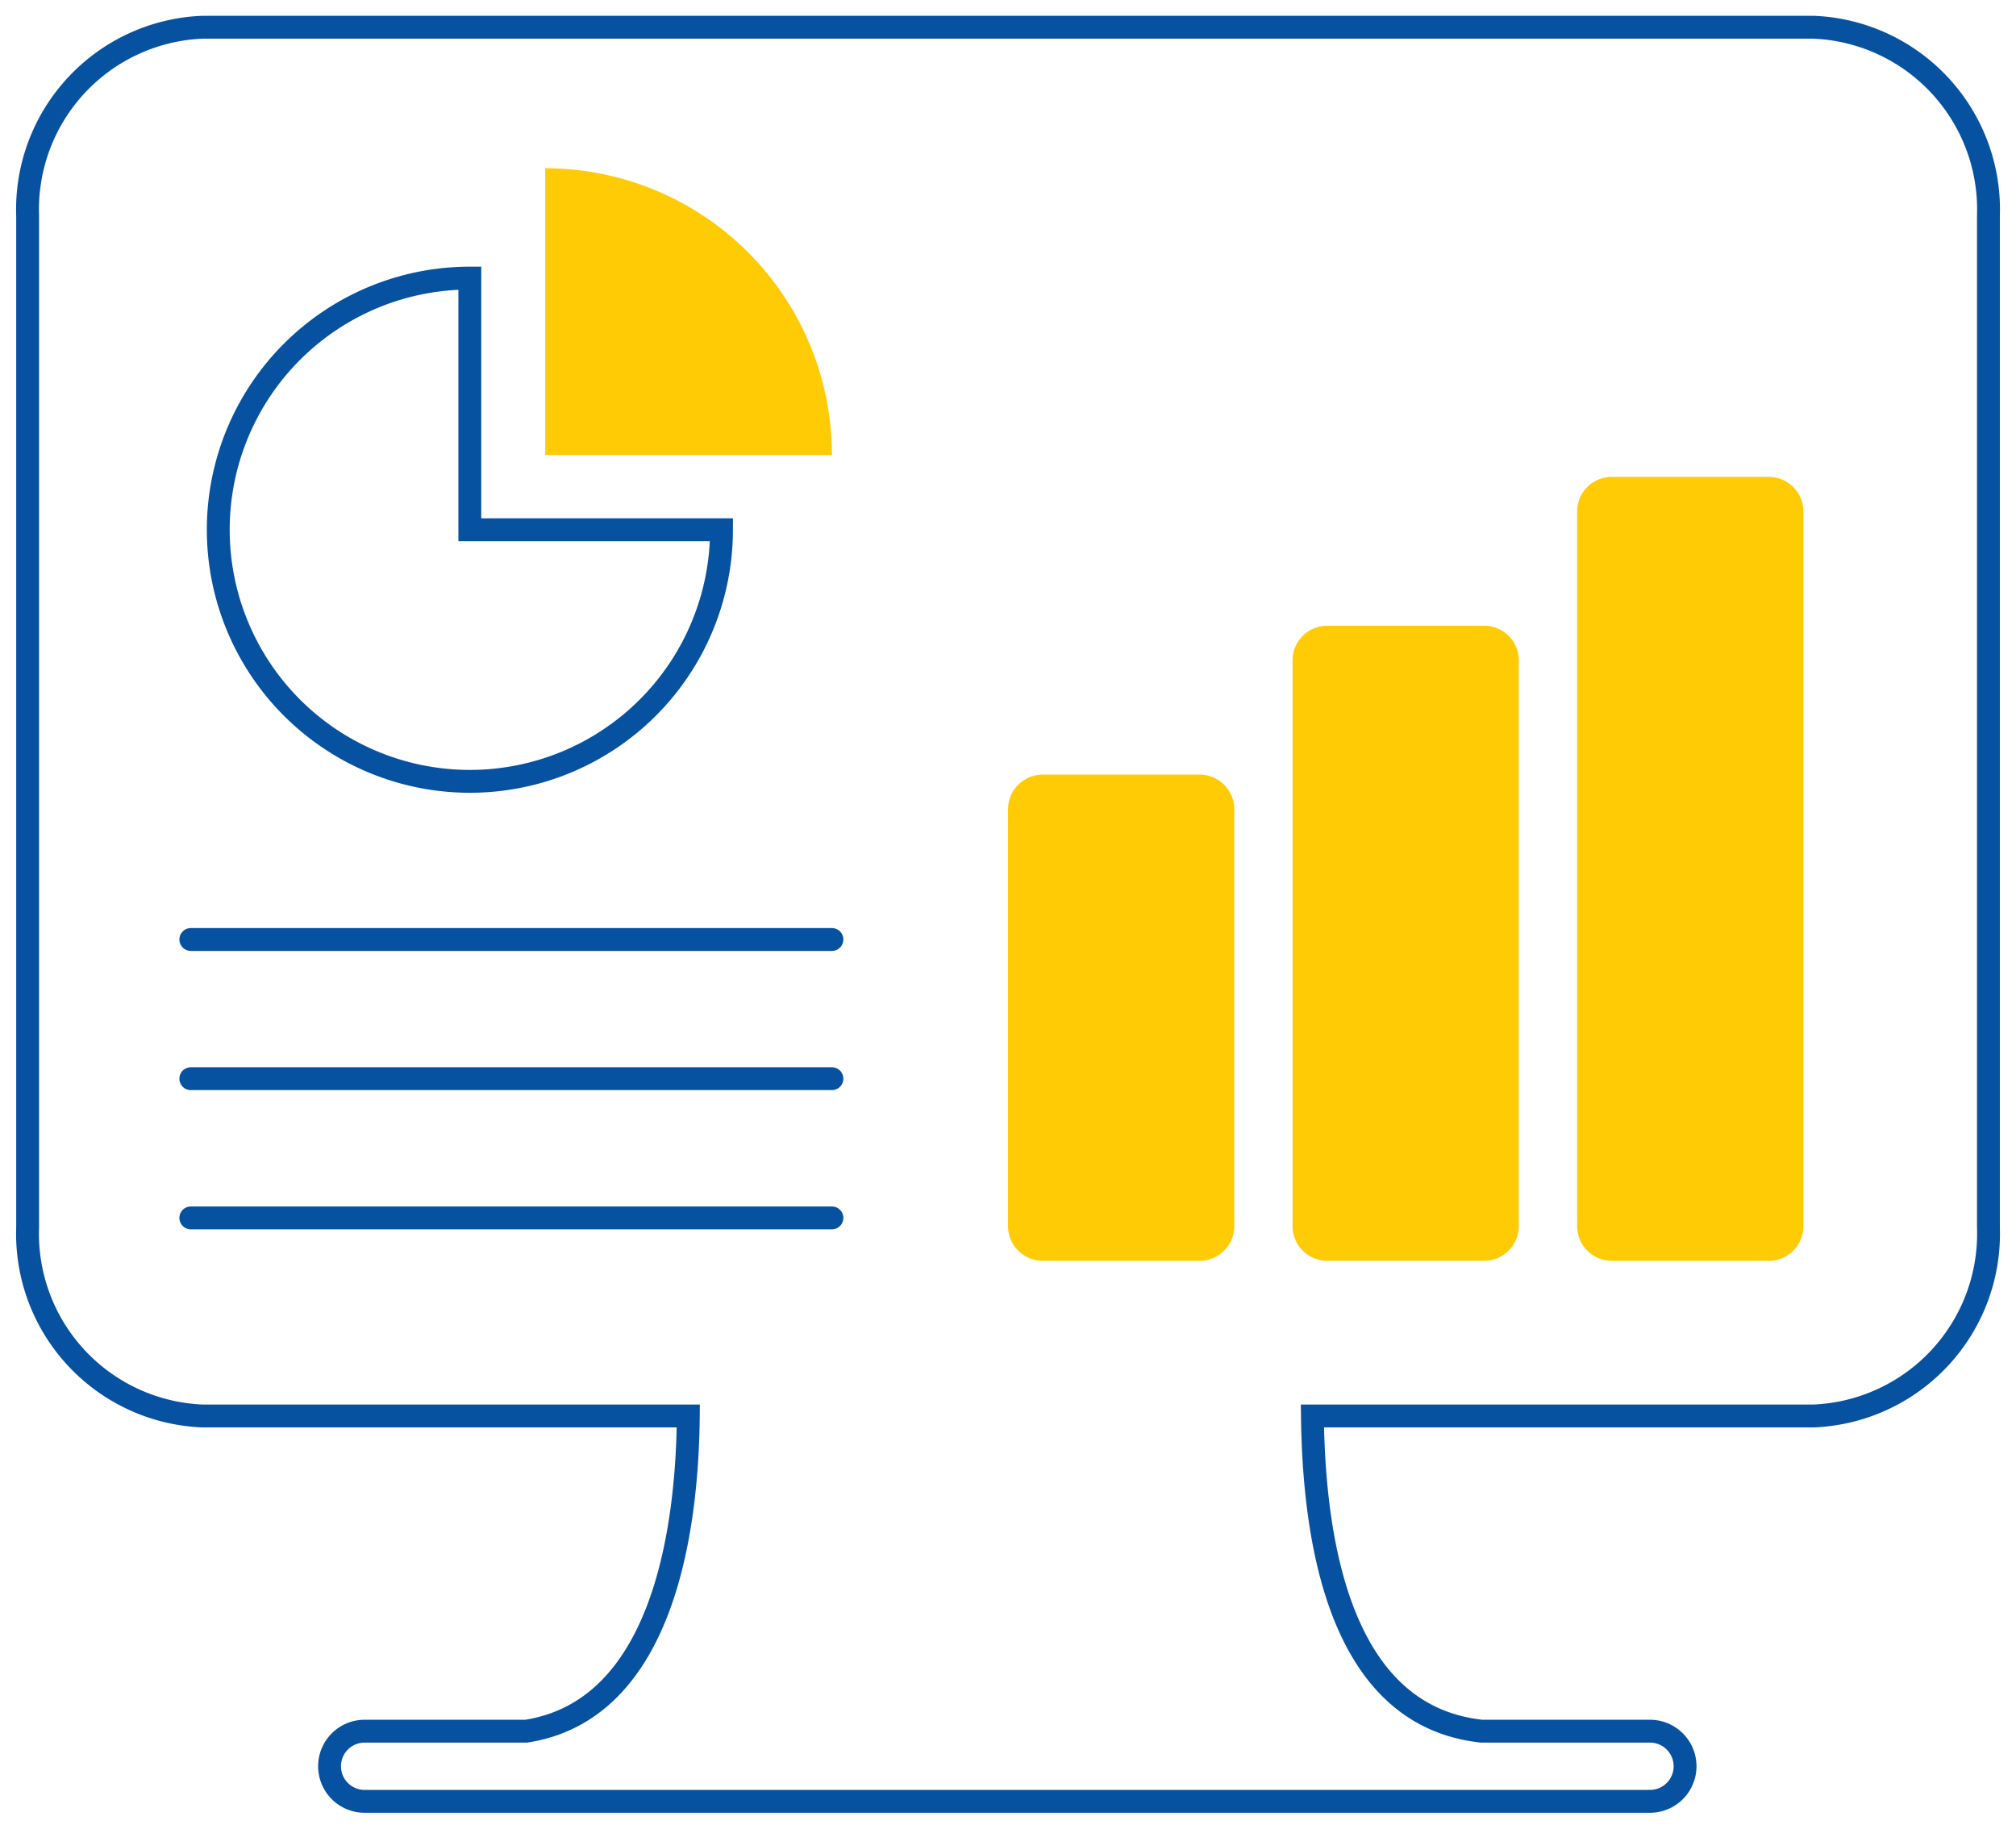
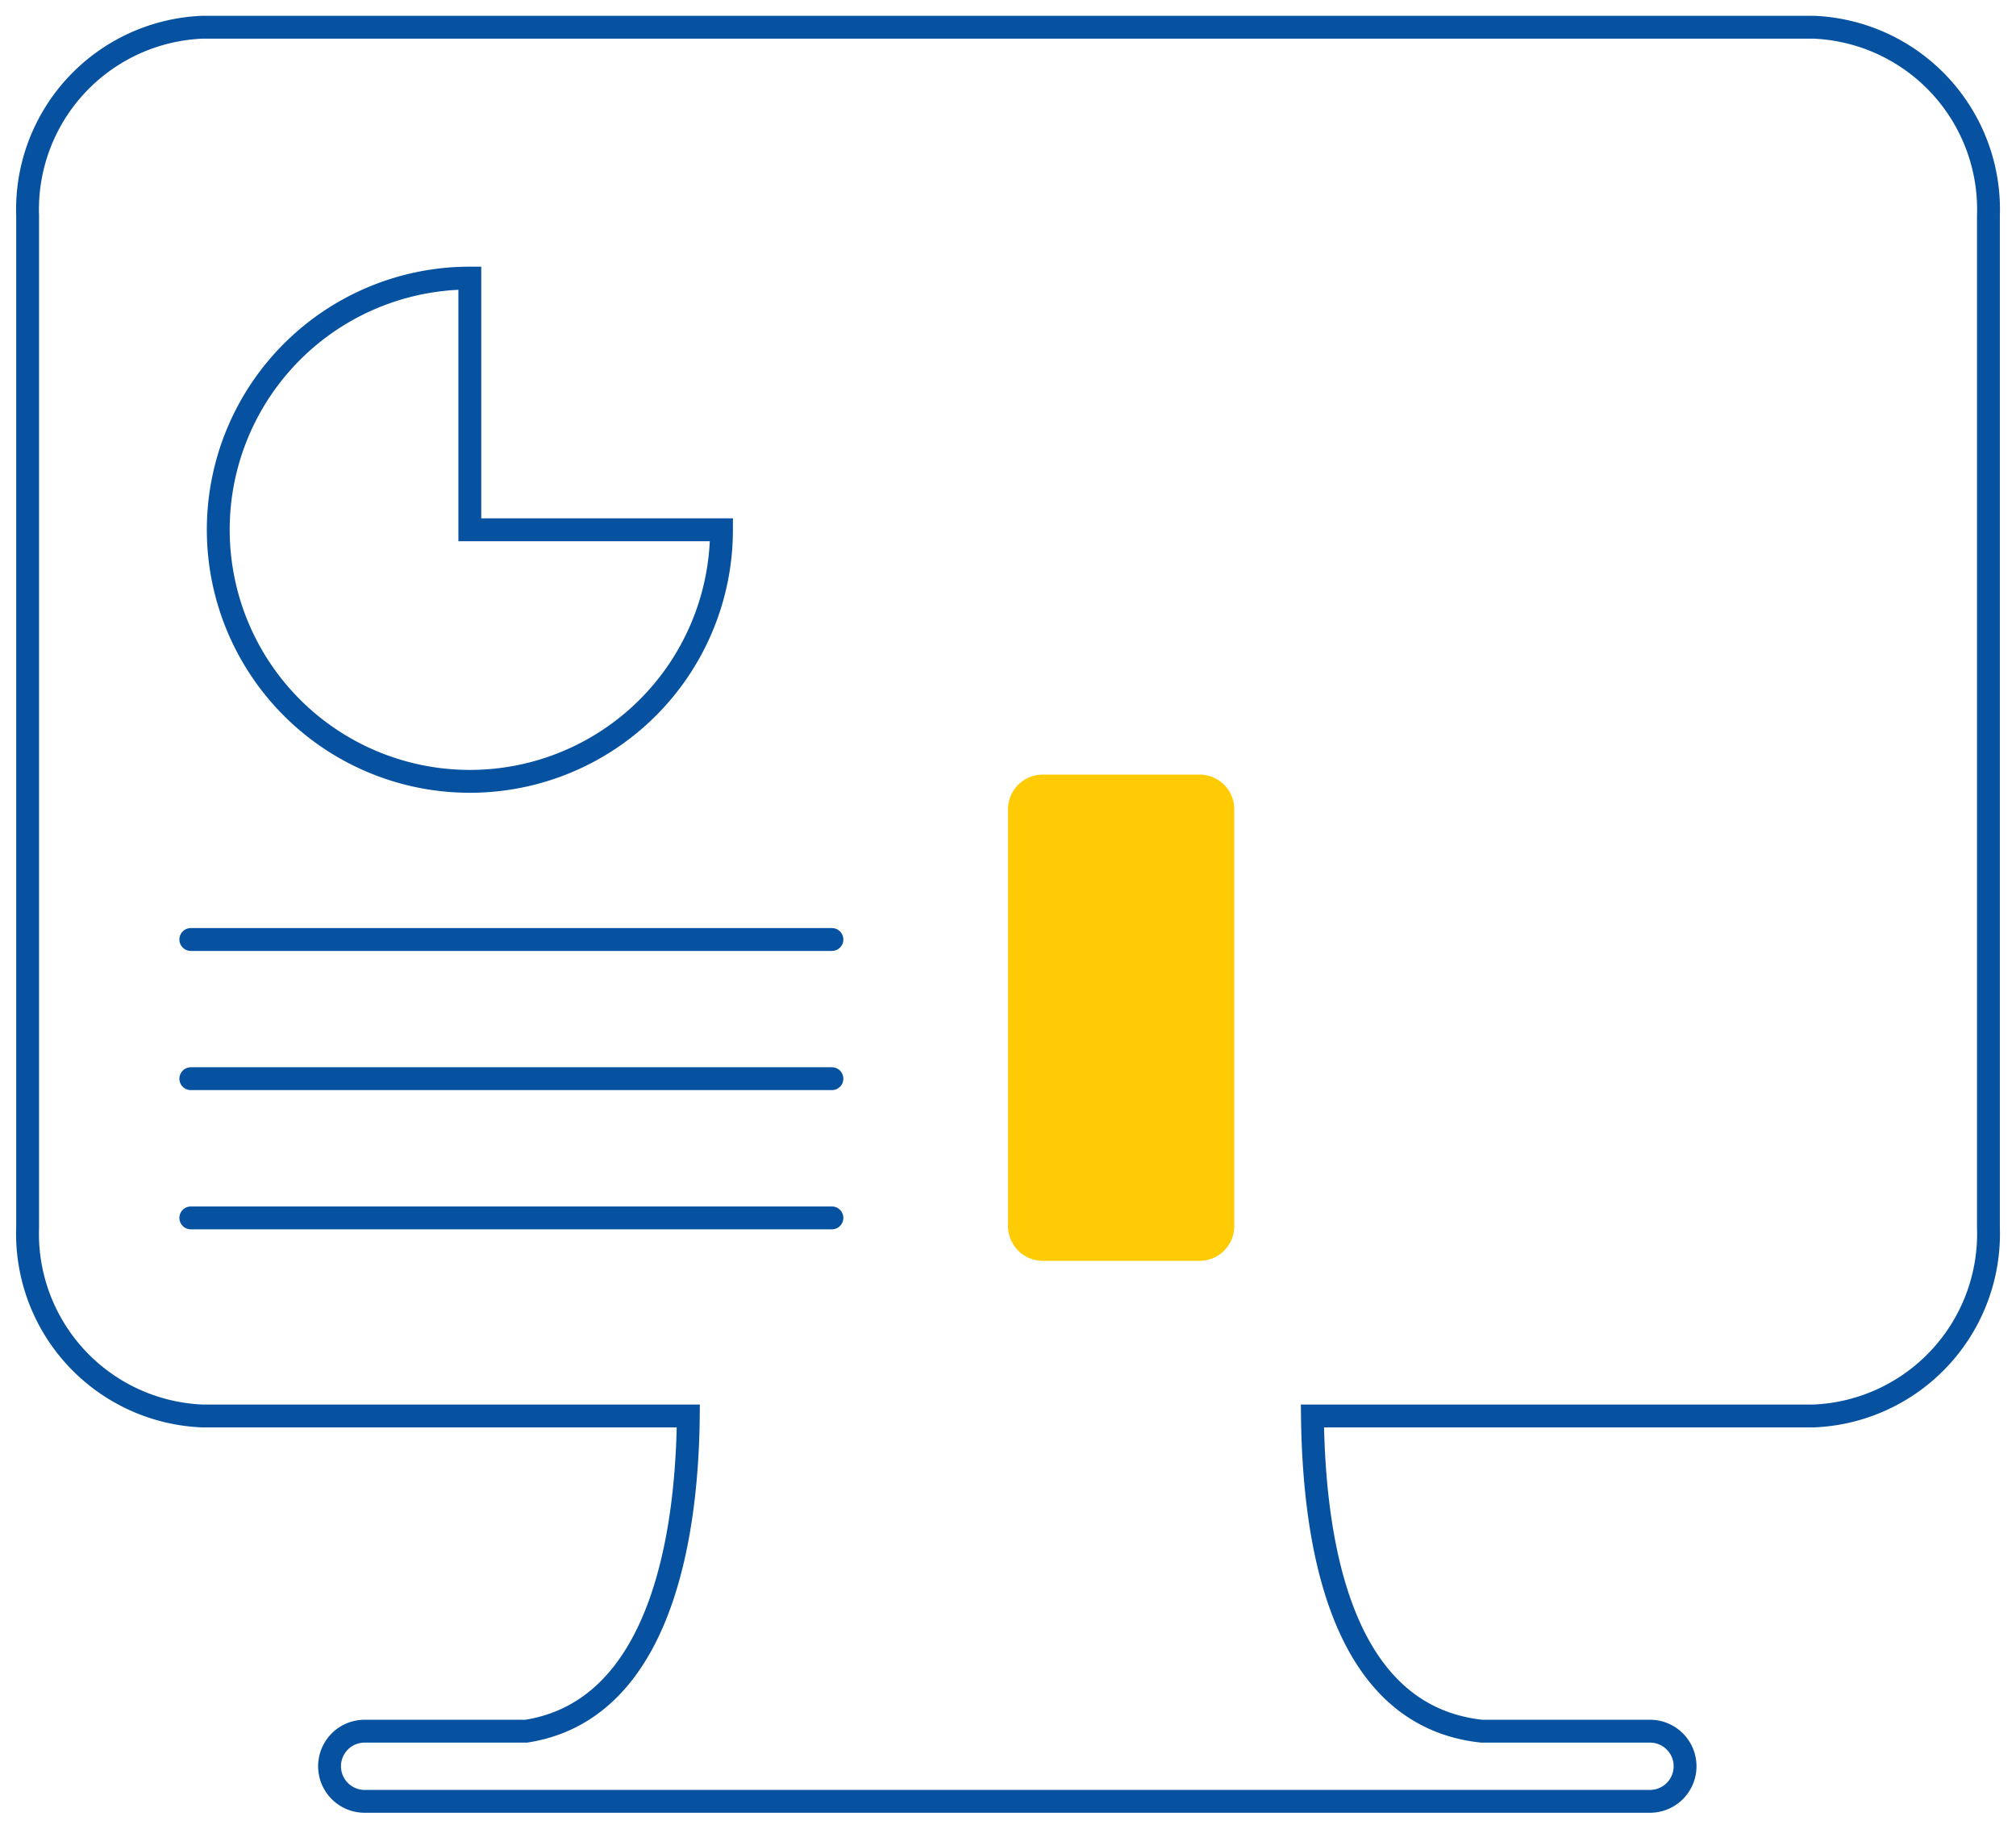
<svg xmlns="http://www.w3.org/2000/svg" id="Group_152242" data-name="Group 152242" width="71.453" height="64.81" viewBox="0 0 71.453 64.81">
  <defs>
    <clipPath id="clip-path">
      <rect id="Rectangle_67246" data-name="Rectangle 67246" width="71.453" height="64.81" fill="none" />
    </clipPath>
  </defs>
  <g id="Group_152241" data-name="Group 152241" transform="translate(0 0)" clip-path="url(#clip-path)">
    <path id="Path_7213" data-name="Path 7213" d="M63.711.4H6.614a6.464,6.464,0,0,0-6.2,6.679V42.94a6.464,6.464,0,0,0,6.2,6.679H23.831c-.041,4.343-1.013,10.435-5.748,11.172h-5.76a1.243,1.243,0,0,0,0,2.485H57.951a1.243,1.243,0,0,0,0-2.485H51.957c-4.778-.508-5.946-6.107-6.006-11.172h17.76a6.464,6.464,0,0,0,6.2-6.679V7.084A6.464,6.464,0,0,0,63.711.4Z" transform="translate(0.565 0.565)" fill="none" stroke="#0651a0" stroke-miterlimit="10" stroke-width="0.81" />
    <path id="Path_7214" data-name="Path 7214" d="M22.944,12.694V27.471A1.23,1.23,0,0,1,21.718,28.7H16.15a1.232,1.232,0,0,1-1.226-1.228V12.694a1.23,1.23,0,0,1,1.226-1.226h5.568a1.228,1.228,0,0,1,1.226,1.226" transform="translate(20.803 15.985)" fill="#ffcb05" />
-     <path id="Path_7215" data-name="Path 7215" d="M27.157,10.49V30.543a1.23,1.23,0,0,1-1.226,1.228H20.363a1.23,1.23,0,0,1-1.226-1.228V10.49a1.228,1.228,0,0,1,1.226-1.226h5.568a1.228,1.228,0,0,1,1.226,1.226" transform="translate(26.675 12.913)" fill="#ffcb05" />
-     <path id="Path_7216" data-name="Path 7216" d="M31.37,8.286v25.33a1.23,1.23,0,0,1-1.226,1.228H24.576a1.23,1.23,0,0,1-1.226-1.228V8.286A1.228,1.228,0,0,1,24.576,7.06h5.568A1.228,1.228,0,0,1,31.37,8.286" transform="translate(32.548 9.841)" fill="#ffcb05" />
-     <path id="Path_7217" data-name="Path 7217" d="M18.233,12.651H8.073V2.491a10.159,10.159,0,0,1,10.16,10.16" transform="translate(11.253 3.472)" fill="#ffcb05" />
    <path id="Path_7218" data-name="Path 7218" d="M21.068,13.037a8.918,8.918,0,1,1-8.92-8.92v8.92Z" transform="translate(4.504 5.739)" fill="none" stroke="#0651a0" stroke-miterlimit="10" stroke-width="0.81" />
    <line id="Line_62" data-name="Line 62" x2="22.723" transform="translate(6.763 33.297)" fill="none" stroke="#0651a0" stroke-linecap="round" stroke-miterlimit="10" stroke-width="0.81" />
    <line id="Line_63" data-name="Line 63" x2="22.723" transform="translate(6.763 38.23)" fill="none" stroke="#0651a0" stroke-linecap="round" stroke-miterlimit="10" stroke-width="0.81" />
    <line id="Line_64" data-name="Line 64" x2="22.723" transform="translate(6.763 43.164)" fill="none" stroke="#0651a0" stroke-linecap="round" stroke-miterlimit="10" stroke-width="0.81" />
  </g>
</svg>